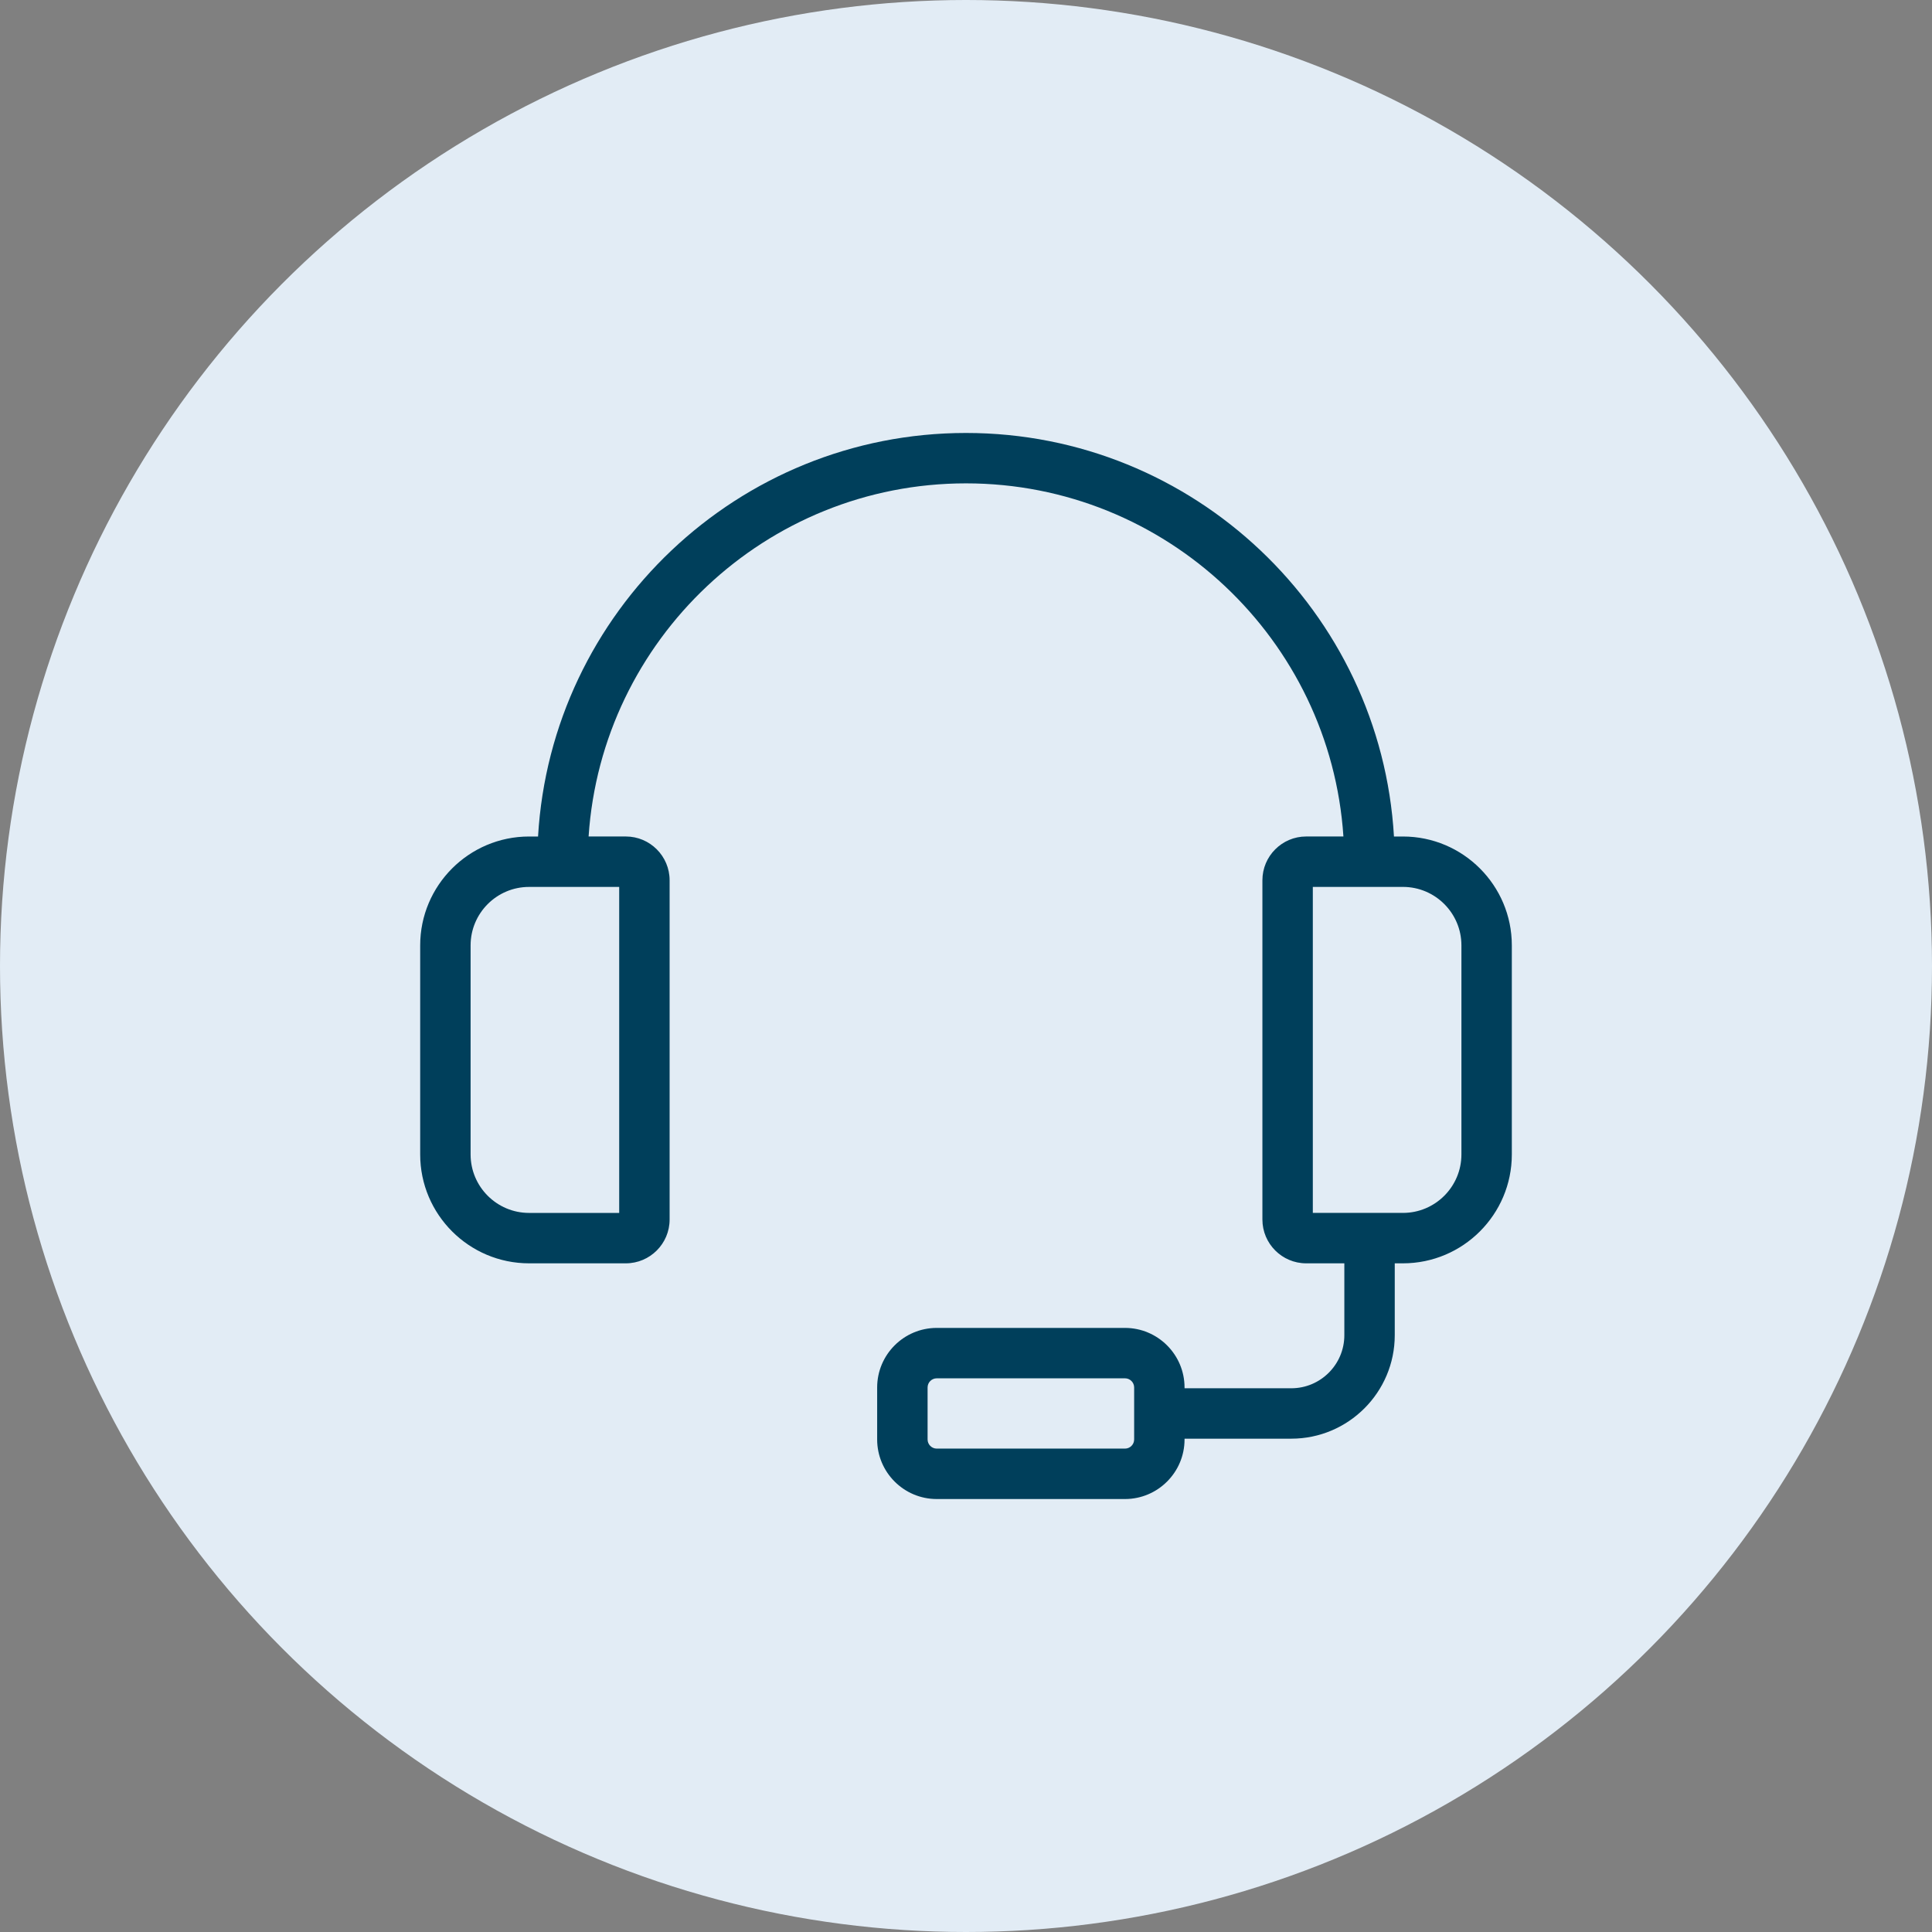
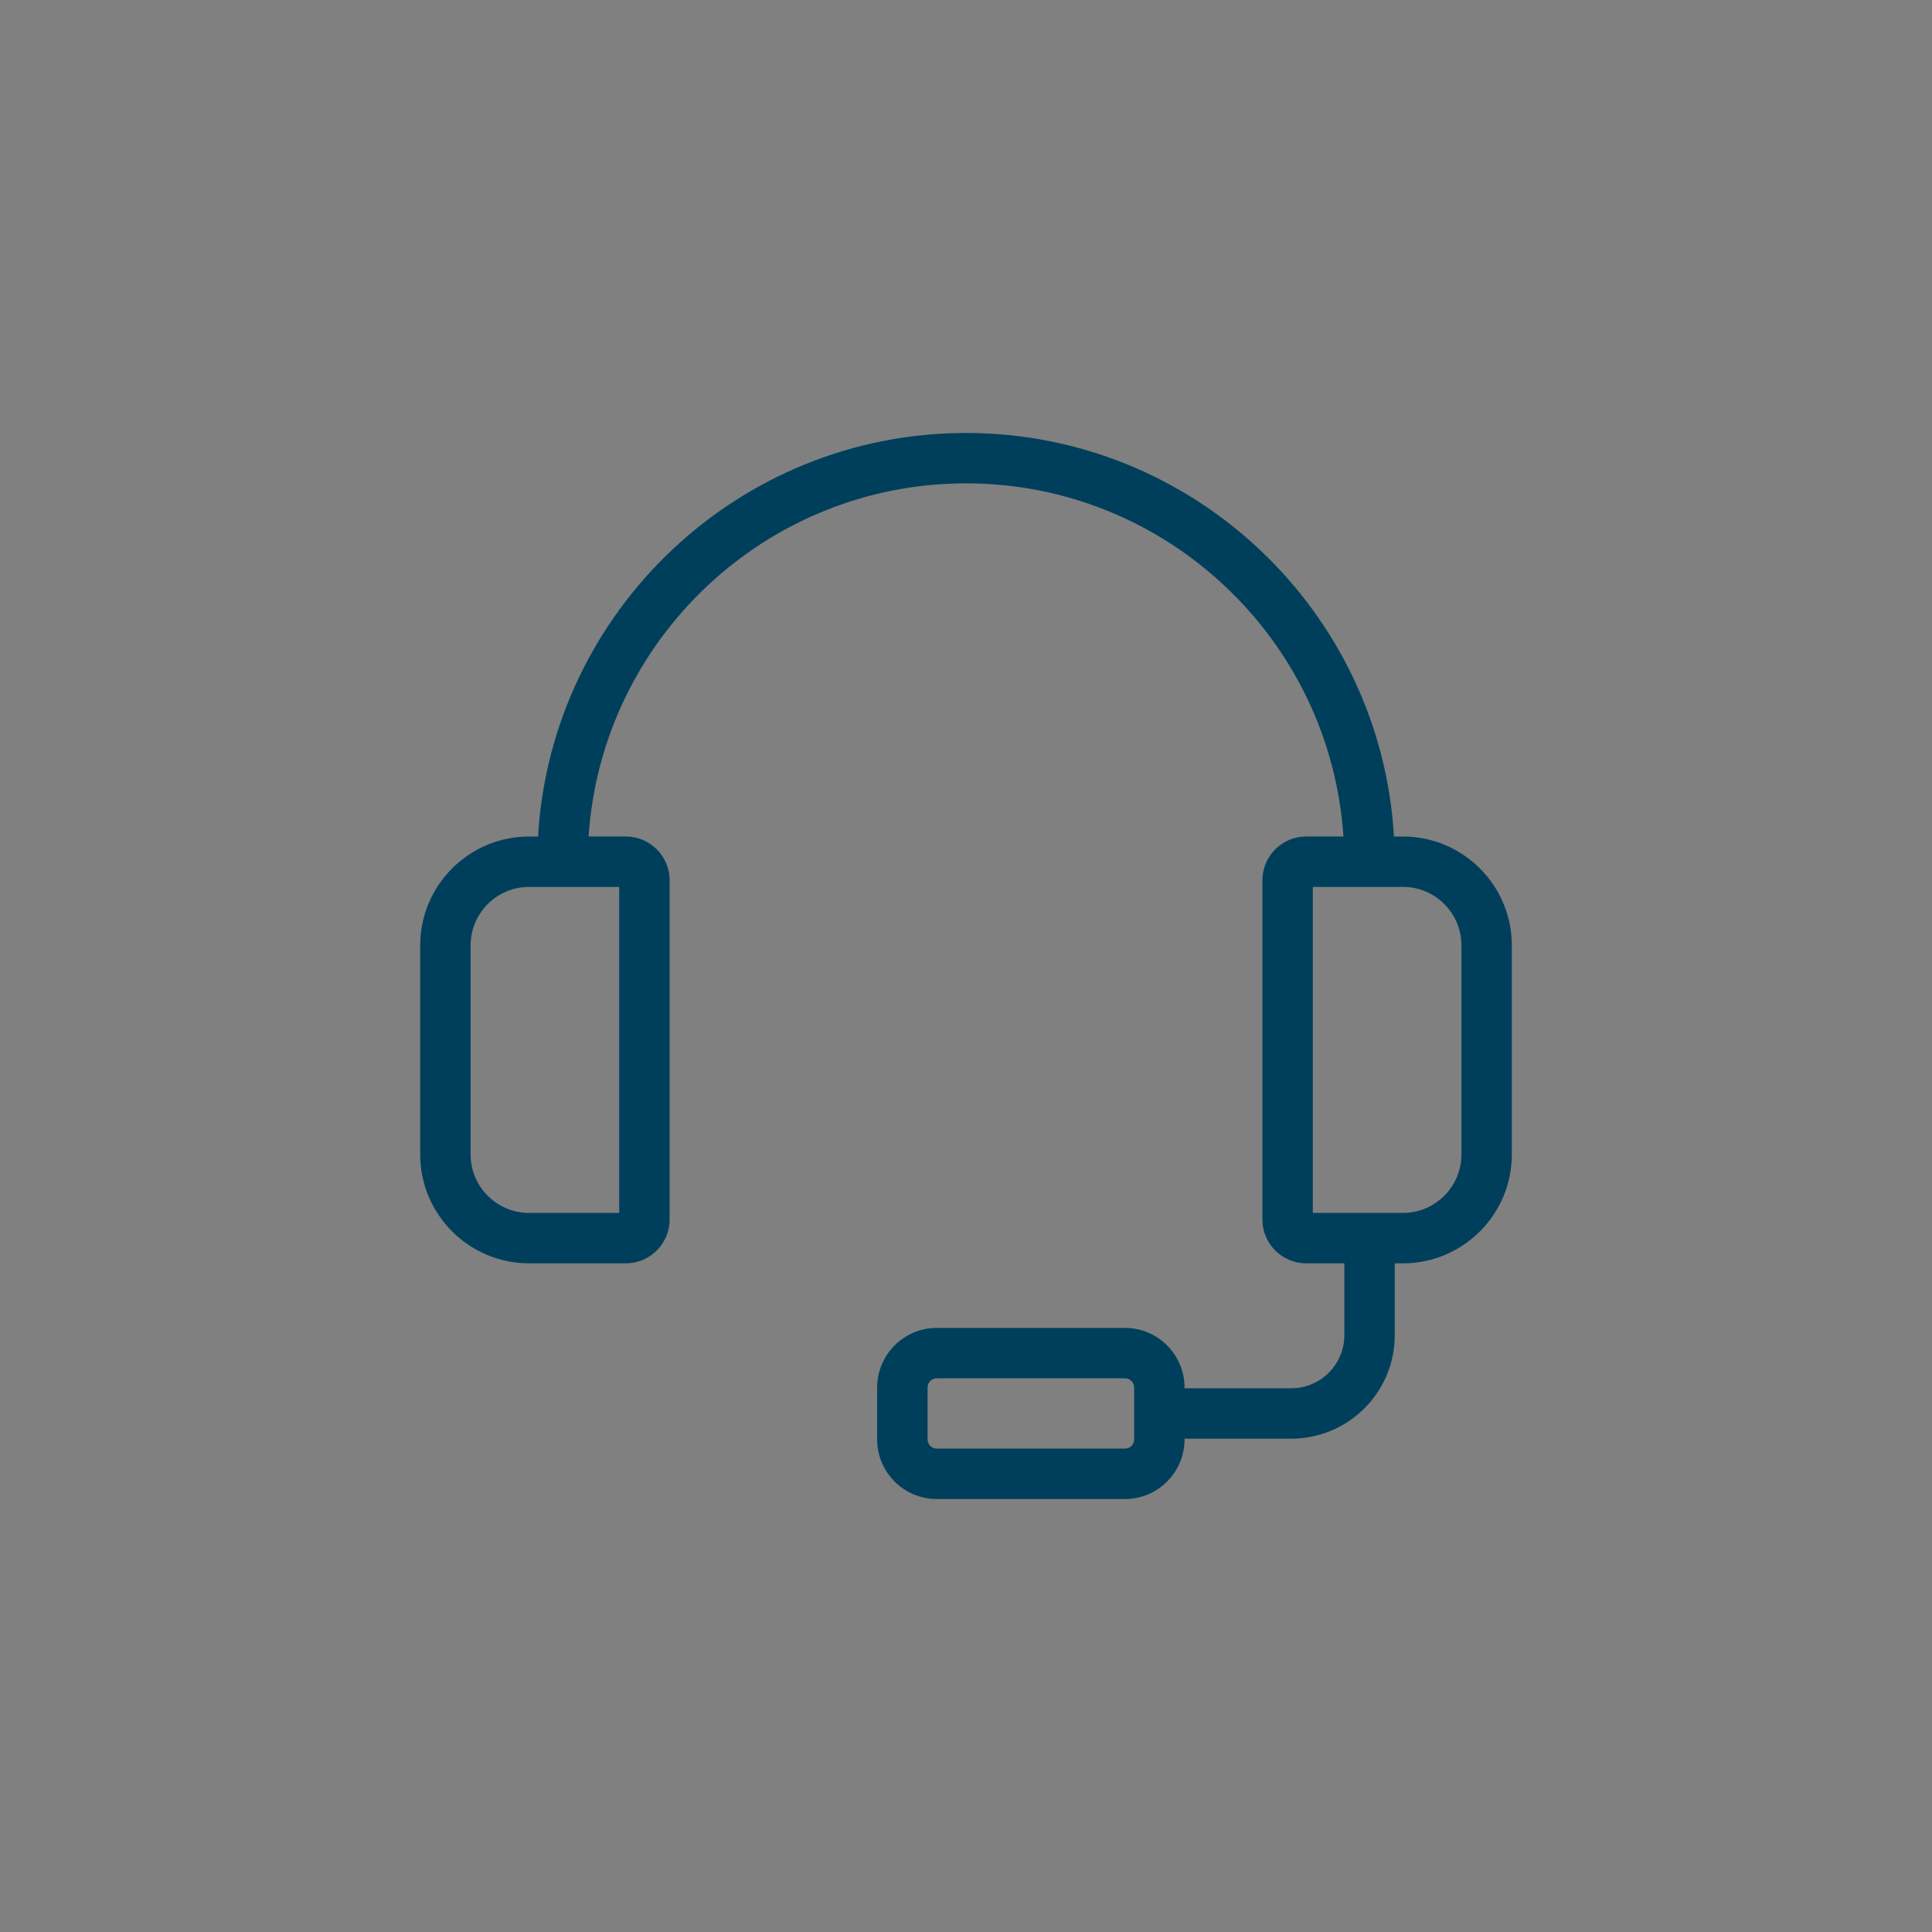
<svg xmlns="http://www.w3.org/2000/svg" id="_レイヤー_2" width="117" height="117" viewBox="0 0 117 117">
  <rect x="0" y="0" width="117" height="117" fill="#808080" stroke="none" />
  <defs>
    <style>.cls-1{fill:#003f5b;}.cls-1,.cls-2{stroke-width:0px;}.cls-2{fill:#e2ecf5;}</style>
  </defs>
  <g id="_コンテンツ">
-     <circle class="cls-2" cx="58.5" cy="58.5" r="58.5" />
    <path class="cls-1" d="m84.962,50.658h-.545c-.793-13.609-12.112-24.438-25.917-24.438s-25.123,10.829-25.916,24.438h-.545c-3.635,0-6.593,2.958-6.593,6.593v12.662c0,3.636,2.958,6.593,6.593,6.593h5.86c1.462,0,2.652-1.19,2.652-2.652v-20.545c0-1.462-1.19-2.652-2.652-2.652h-2.254c.789-11.924,10.735-21.385,22.855-21.385s22.067,9.461,22.856,21.385h-2.255c-1.462,0-2.651,1.19-2.651,2.652v20.545c0,1.462,1.189,2.652,2.651,2.652h2.311v4.354c0,1.771-1.441,3.212-3.212,3.212h-6.465v-.047c0-1.989-1.618-3.608-3.608-3.608h-11.399c-1.989,0-3.608,1.618-3.608,3.608v3.147c0,1.989,1.618,3.608,3.608,3.608h11.399c1.989,0,3.608-1.618,3.608-3.608v-.047h6.465c3.455,0,6.265-2.81,6.265-6.265v-4.354h.497c3.635,0,6.593-2.958,6.593-6.593v-12.662c0-3.636-2.958-6.593-6.593-6.593Zm-47.464,22.795h-5.459c-1.952,0-3.54-1.588-3.54-3.54v-12.662c0-1.952,1.588-3.54,3.54-3.54h5.459v19.742Zm31.185,13.718c0,.306-.249.555-.555.555h-11.399c-.306,0-.555-.249-.555-.555v-3.147c0-.306.249-.555.555-.555h11.399c.306,0,.555.249.555.555v3.147Zm19.819-17.259c0,1.952-1.588,3.54-3.54,3.54h-5.459v-19.742h5.459c1.952,0,3.54,1.588,3.54,3.54v12.662Z" />
  </g>
</svg>